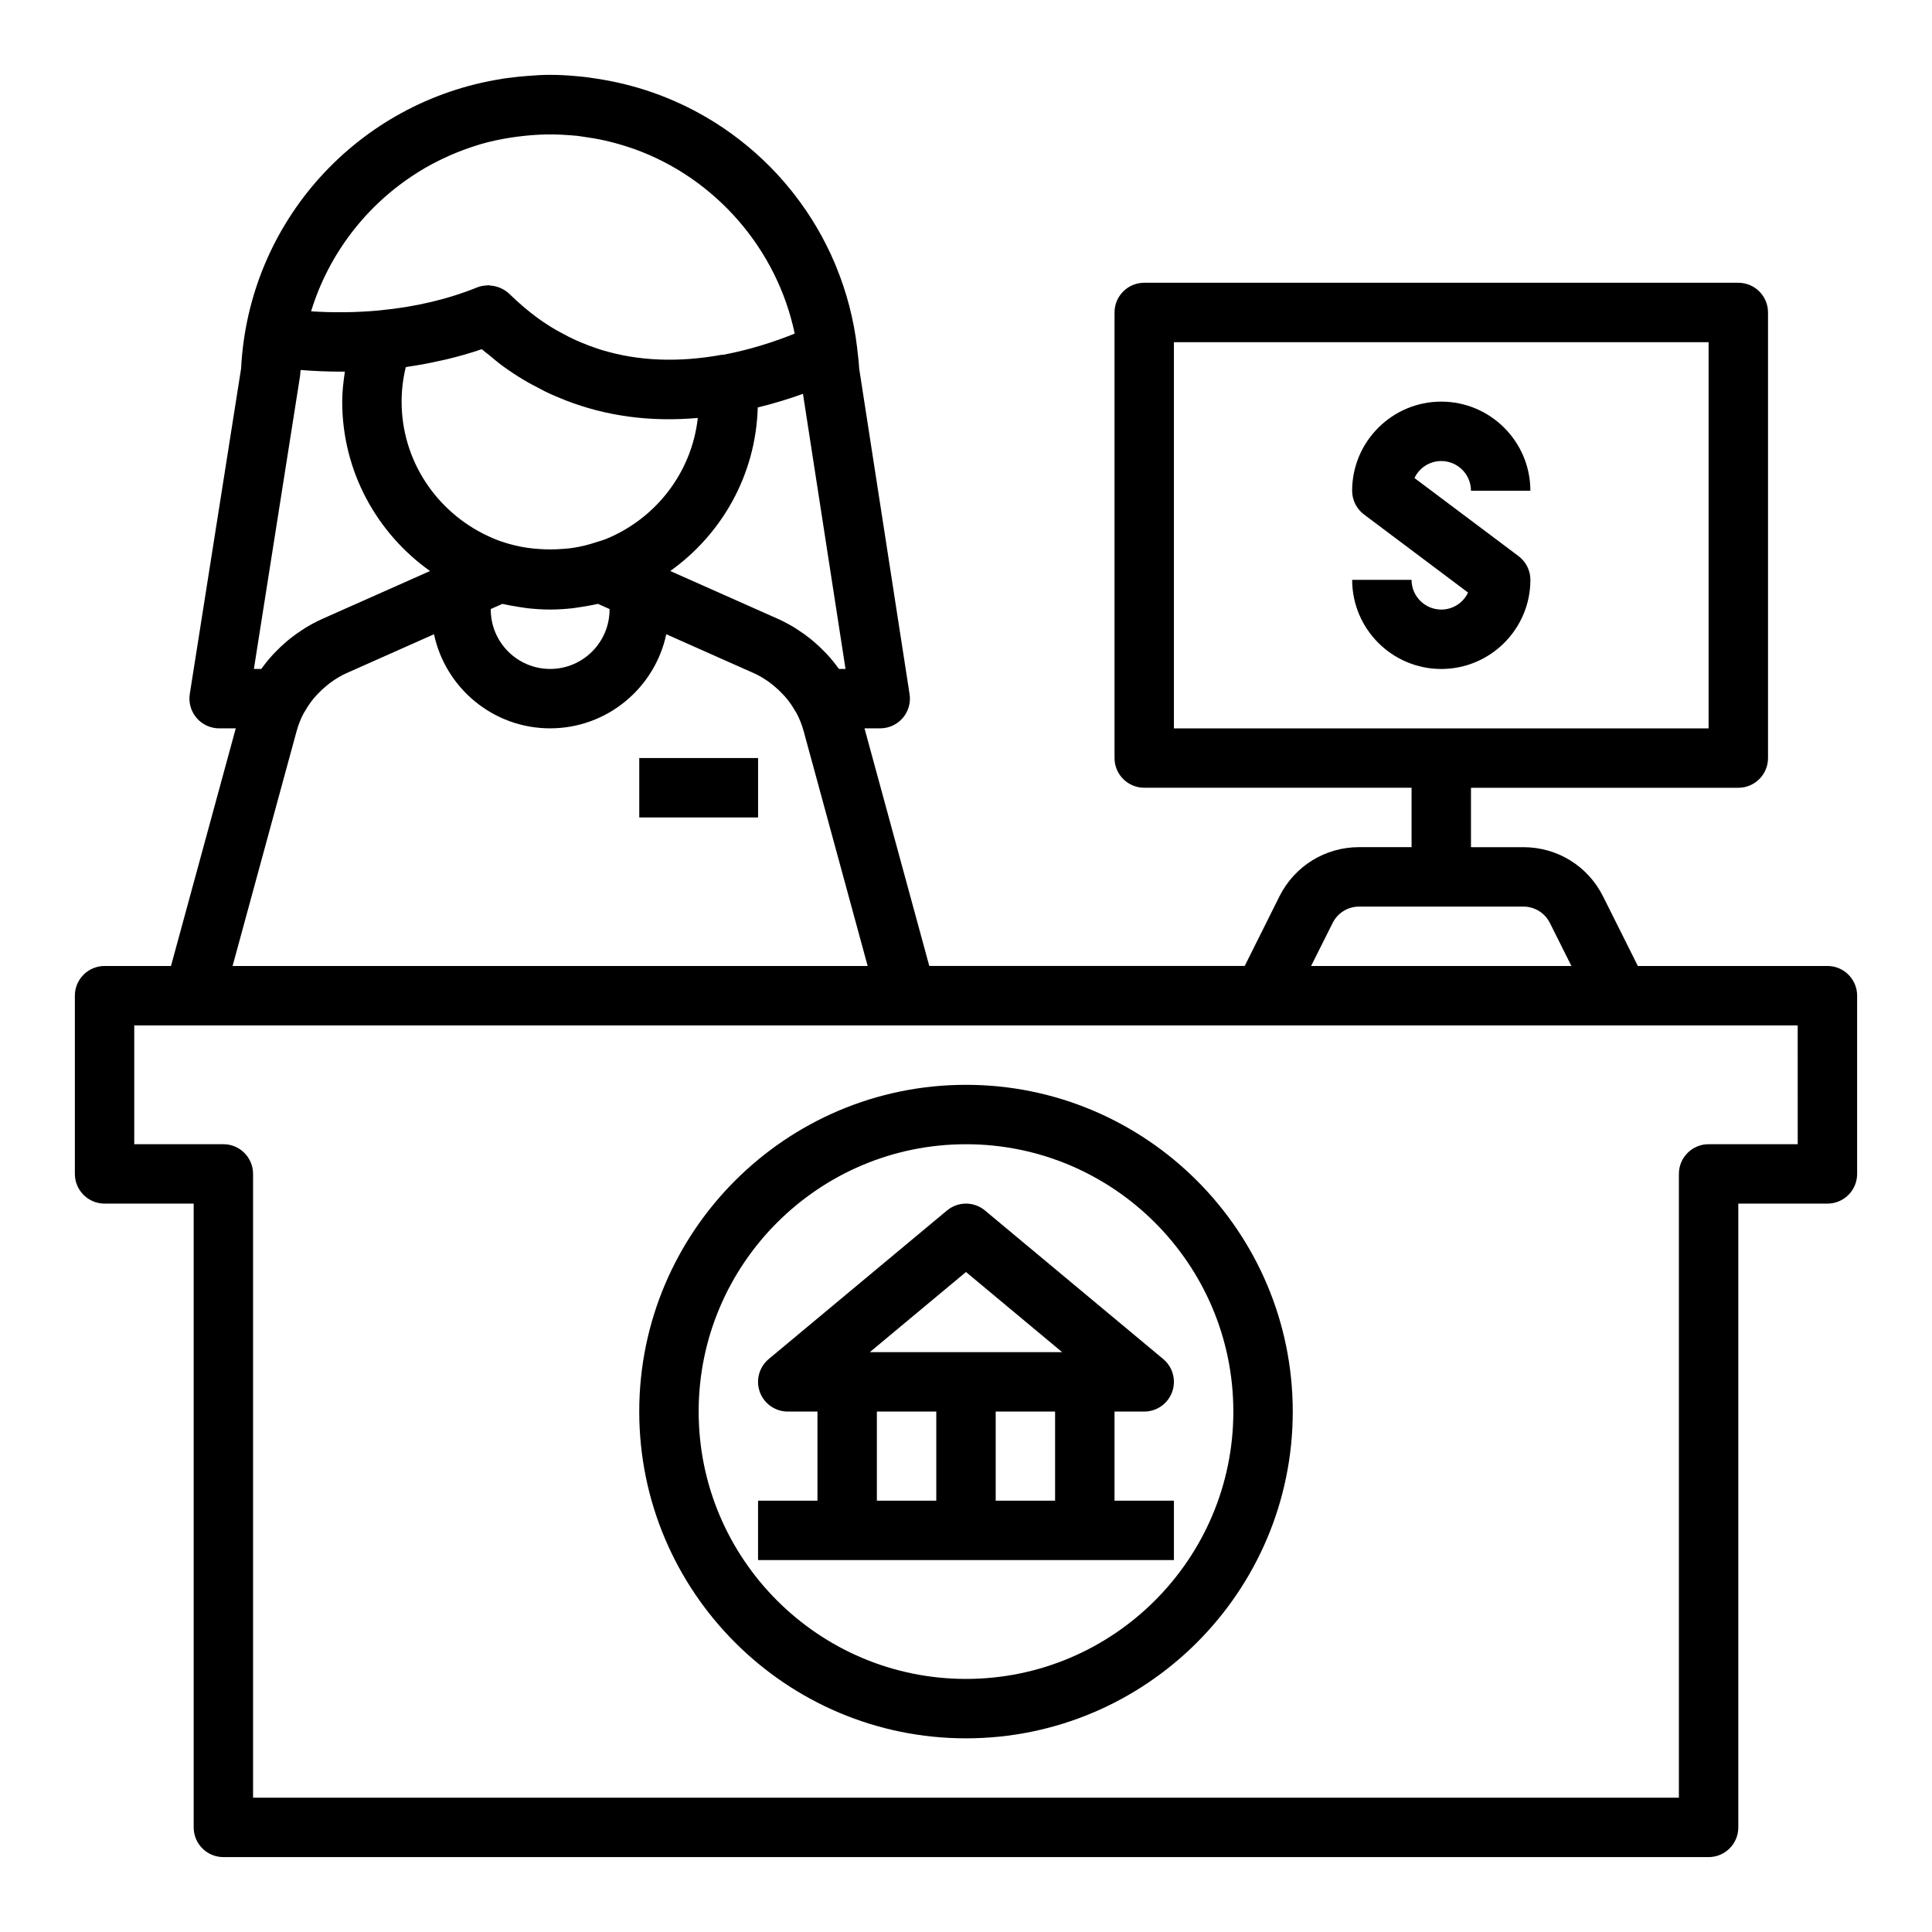
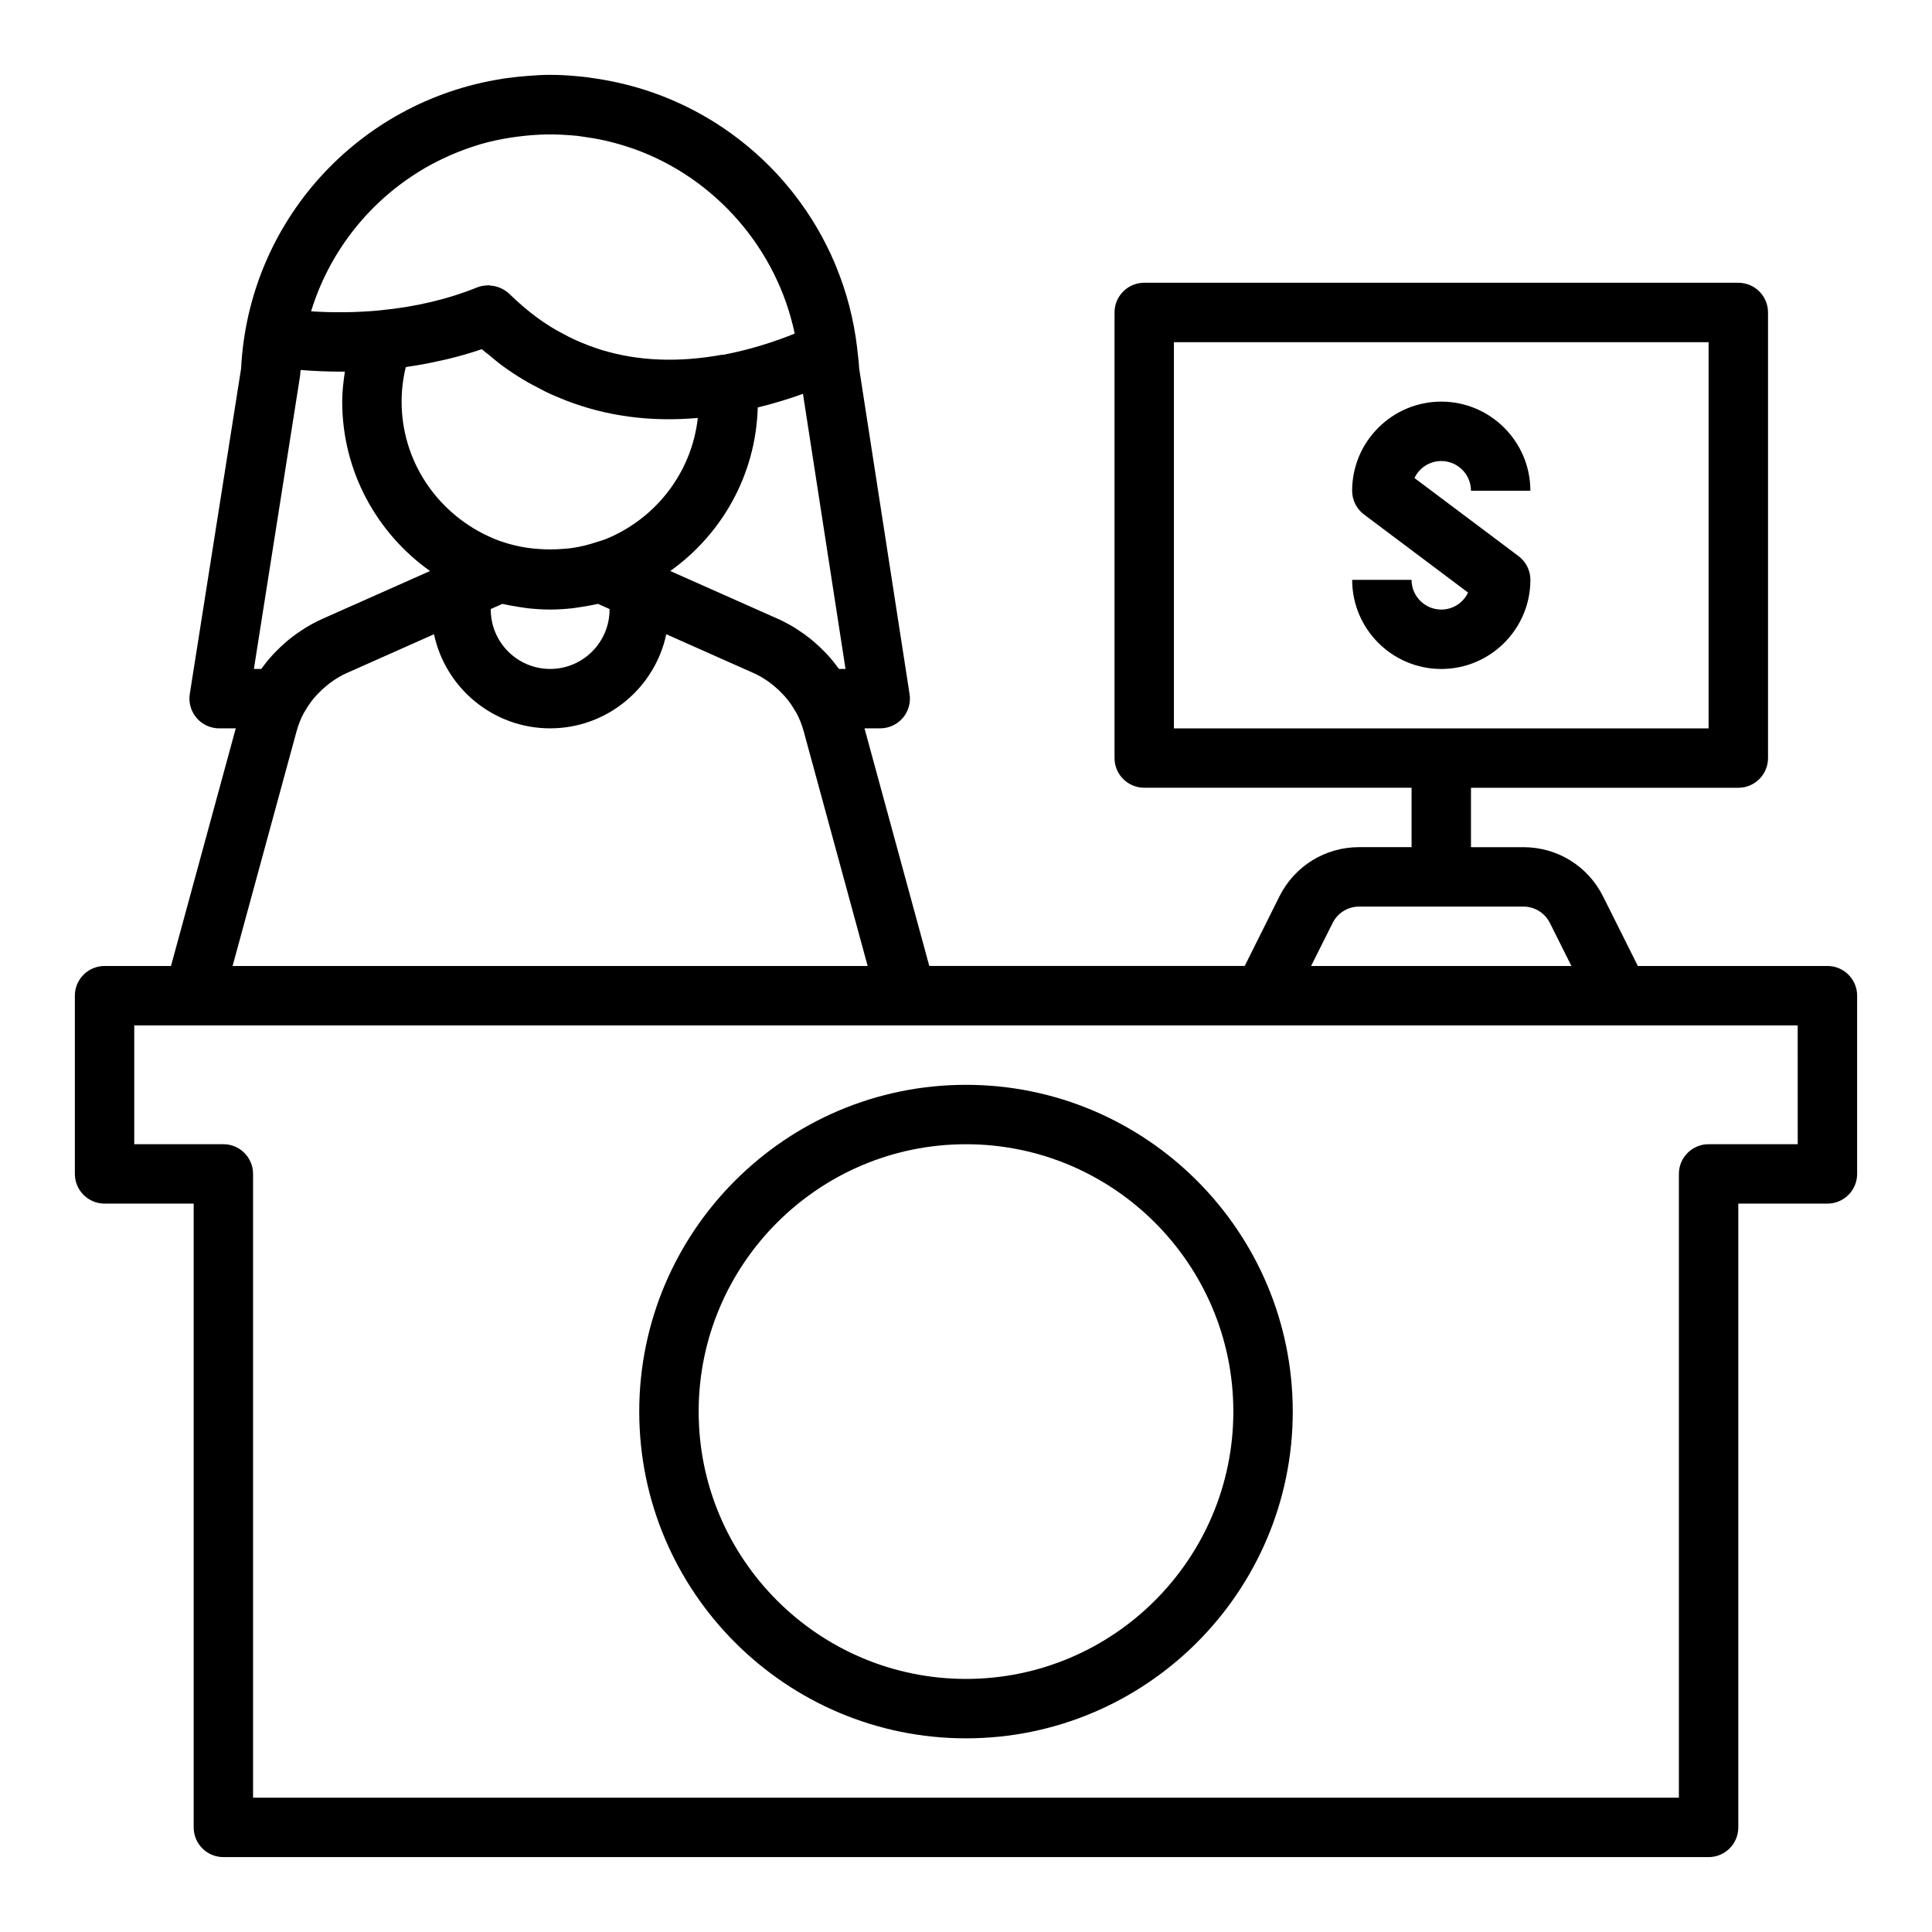
<svg xmlns="http://www.w3.org/2000/svg" fill="#000000" width="800px" height="800px" version="1.1" viewBox="144 144 512 512">
  <g>
-     <path d="m394.95 464.8-47.23 39.359c-2.543 2.125-3.488 5.606-2.363 8.723 1.125 3.117 4.094 5.195 7.406 5.195h7.871v23.617h-15.742v15.742h110.21v-15.742h-15.742v-23.617h7.871c3.312 0 6.273-2.078 7.398-5.195 1.125-3.117 0.18-6.606-2.363-8.723l-47.23-39.359c-2.91-2.441-7.16-2.441-10.082 0zm-18.57 53.277h15.742v23.617h-15.742zm47.23 23.617h-15.742v-23.617h15.742zm-49.105-39.359 25.492-21.238 25.488 21.238z" />
    <path d="m525.95 266.18c4.344 0 7.871 3.535 7.871 7.871h15.742c0-13.02-10.598-23.617-23.617-23.617-13.02 0-23.617 10.598-23.617 23.617 0 2.481 1.164 4.809 3.148 6.297l27.574 20.688c-1.25 2.66-3.969 4.504-7.102 4.504-4.344 0-7.871-3.535-7.871-7.871h-15.742c0 13.02 10.598 23.617 23.617 23.617s23.617-10.598 23.617-23.617c0-2.481-1.164-4.809-3.148-6.297l-27.574-20.688c1.254-2.664 3.969-4.504 7.102-4.504z" />
    <path d="m628.29 400h-50.238l-9.219-18.438c-4.023-8.055-12.125-13.051-21.121-13.051h-13.887v-15.742h70.848c4.352 0 7.871-3.527 7.871-7.871v-118.09c0-4.344-3.519-7.871-7.871-7.871h-157.44c-4.352 0-7.871 3.527-7.871 7.871v118.08c0 4.344 3.519 7.871 7.871 7.871h70.848v15.742h-13.887c-9.004 0-17.098 5-21.129 13.051l-9.207 18.441h-83.586l-17.168-62.977h4.164c2.297 0 4.481-1 5.977-2.746 1.496-1.746 2.156-4.055 1.801-6.328l-13.352-86.258c-0.094-1.793-0.324-3.543-0.527-5.305 0-0.039 0.008-0.07 0.008-0.102-0.008-0.055-0.023-0.109-0.031-0.172-0.891-7.543-2.793-14.738-5.566-21.484-0.125-0.309-0.242-0.613-0.379-0.922-2.785-6.559-6.391-12.66-10.699-18.191-0.34-0.434-0.676-0.859-1.016-1.281-4.481-5.535-9.66-10.445-15.414-14.641-0.172-0.125-0.355-0.25-0.527-0.379-8.344-5.977-17.832-10.406-28.094-12.918h-0.008l-0.062-0.02c-2.769-0.676-5.598-1.211-8.469-1.605-0.25-0.039-0.449-0.07-0.707-0.109l-0.496-0.07c-1.078-0.125-2.148-0.242-3.234-0.332-2.133-0.188-4.242-0.316-6.496-0.316-0.062 0-0.121-0.008-0.184-0.008h-0.047c-1.836 0.008-3.824 0.109-5.984 0.293-1.621 0.117-3.219 0.293-4.816 0.504-0.102 0.016-0.188 0.016-0.293 0.031l-1.531 0.211c-0.133 0.023-0.242 0.062-0.371 0.078-37.668 6.008-66.863 37.48-68.855 76.73l-13.598 86.238c-0.355 2.273 0.301 4.59 1.801 6.344 1.492 1.75 3.68 2.758 5.977 2.758h4.41l-17.168 62.977h-17.602c-4.352 0-7.871 3.527-7.871 7.871v47.23c0 4.344 3.519 7.871 7.871 7.871h23.617v165.31c0 4.344 3.519 7.871 7.871 7.871h393.6c4.352 0 7.871-3.527 7.871-7.871v-165.31h23.617c4.352 0 7.871-3.527 7.871-7.871v-47.23c0-4.352-3.519-7.875-7.871-7.875zm-173.19-165.31h141.7v102.34h-141.7zm42.055 153.92c1.344-2.688 4.039-4.356 7.035-4.356h43.508c3 0 5.699 1.668 7.047 4.352l5.699 11.395h-68.992zm-141.68-77.676c-0.293-0.188-0.566-0.395-0.867-0.574-1.426-0.859-2.891-1.66-4.434-2.348l-28.551-12.691c13.648-9.715 22.688-25.457 23.191-43.336 4.383-1.078 8.414-2.32 11.98-3.621l11.277 72.914h-1.738c-0.031-0.047-0.07-0.078-0.102-0.125-0.93-1.309-1.945-2.535-3.023-3.715-0.195-0.211-0.395-0.41-0.598-0.621-0.961-1-1.969-1.953-3.031-2.852-0.27-0.227-0.535-0.457-0.812-0.676-1.047-0.836-2.148-1.621-3.293-2.356zm-81.426-5.531 3.07-1.363c0.141 0.031 0.293 0.047 0.434 0.078 1.188 0.27 2.402 0.48 3.621 0.676 0.41 0.062 0.812 0.133 1.219 0.188 0.086 0.016 0.172 0.031 0.27 0.039 0.324 0.039 0.645 0.109 0.961 0.148 2.027 0.223 4.082 0.367 6.168 0.367 2.086 0 4.141-0.141 6.172-0.371 0.324-0.039 0.637-0.102 0.961-0.148 0.086-0.016 0.18-0.031 0.27-0.039 0.41-0.055 0.812-0.125 1.219-0.188 1.219-0.195 2.434-0.402 3.621-0.676 0.141-0.031 0.293-0.039 0.434-0.078l3.07 1.367v0.133c0 8.684-7.062 15.742-15.742 15.742-8.684 0-15.742-7.062-15.742-15.742zm-49.059 4.949c-0.316 0.188-0.605 0.402-0.914 0.598-1.133 0.723-2.219 1.504-3.266 2.34-0.277 0.219-0.543 0.449-0.82 0.676-1.062 0.898-2.07 1.844-3.031 2.852-0.195 0.203-0.402 0.41-0.598 0.621-1.078 1.18-2.094 2.41-3.023 3.715-0.016 0.047-0.062 0.078-0.094 0.125h-1.961l12.227-77.57c0.039-0.293 0.07-0.574 0.086-0.867 0.016-0.27 0.062-0.52 0.07-0.789 3.668 0.293 7.582 0.465 11.73 0.434-0.387 2.641-0.707 5.277-0.707 7.945 0 18.523 9.219 34.906 23.27 44.895l-28.551 12.691c-1.539 0.684-3 1.477-4.418 2.336zm55.426-130.04 0.812-0.109c1.379-0.18 2.644-0.301 3.871-0.395 1.188-0.078 2.379-0.156 3.574-0.172 0.684-0.016 1.371-0.016 2.023-0.008 1.434 0.016 2.852 0.102 4.258 0.203 0.652 0.055 1.316 0.094 1.977 0.164l0.891 0.125c0.047 0.008 0.828 0.125 0.875 0.133 1.859 0.25 3.699 0.566 5.457 0.961l1.48 0.348c2.047 0.504 4.07 1.102 6.519 1.961 0.008 0 0.023 0.008 0.031 0.008 21.617 7.793 37.777 26.625 42.422 48.879-5.414 2.18-11.879 4.289-18.934 5.606-0.102 0.016-0.203-0.023-0.316-0.008-11.555 2.117-22.199 1.676-31.844-1.242-0.449-0.133-0.891-0.293-1.34-0.441-1.34-0.441-2.652-0.938-3.953-1.48-0.543-0.227-1.094-0.449-1.637-0.699-1.25-0.566-2.481-1.203-3.691-1.867-0.488-0.27-0.977-0.504-1.465-0.789-1.668-0.977-3.305-2.023-4.894-3.18-2.504-1.82-5-3.945-7.621-6.496-0.676-0.652-1.473-1.125-2.297-1.496-0.242-0.109-0.488-0.172-0.738-0.262-0.637-0.211-1.281-0.34-1.953-0.379-0.164-0.008-0.324-0.094-0.496-0.094-0.094 0-0.188 0.055-0.293 0.055-0.898 0.031-1.801 0.164-2.66 0.52-7.785 3.148-16.438 5.195-25.719 6.078-0.016 0-0.031 0.008-0.047 0.016-6.527 0.613-12.738 0.621-18.262 0.25 4.613-15.09 14.578-28.199 28.16-36.746 0.086-0.055 0.164-0.109 0.25-0.164 0.016-0.008 0.031-0.016 0.047-0.031 2.418-1.504 4.93-2.852 8.133-4.289 2.535-1.125 5.125-2.086 8.32-3.062 2.473-0.715 5.164-1.301 7.981-1.738 0.379-0.051 0.723-0.109 1.078-0.156zm24.293 106.48c-0.898 0.363-1.82 0.621-2.738 0.914-0.977 0.324-1.961 0.613-2.969 0.859-1.172 0.277-2.356 0.52-3.543 0.684-0.77 0.109-1.566 0.156-2.356 0.219-2.008 0.164-4.023 0.172-6.031 0.039-1.133-0.078-2.266-0.164-3.371-0.34-1.102-0.164-2.203-0.379-3.289-0.637-1.66-0.41-3.289-0.898-4.863-1.512-0.797-0.309-1.566-0.668-2.348-1.023-13.402-6.277-22.77-19.809-22.77-35.57 0-3.062 0.371-6.117 1.102-9.125 0.211-0.031 0.402-0.086 0.613-0.117 2.867-0.418 5.769-0.961 8.707-1.629 0.496-0.109 1-0.203 1.488-0.324 3.094-0.754 6.203-1.613 9.328-2.691 0.723 0.629 1.441 1.141 2.156 1.73 1.148 0.945 2.297 1.938 3.465 2.777h0.008c1.82 1.324 3.652 2.535 5.504 3.637 1.418 0.859 2.883 1.605 4.336 2.356 0.395 0.195 0.781 0.441 1.172 0.629 1.777 0.875 3.59 1.645 5.422 2.363 0.031 0.008 0.055 0.023 0.086 0.039 10.762 4.203 22.492 5.809 35.109 4.691-1.609 14.535-11.184 26.664-24.219 32.031zm-82.105 50.973c0.465-1.699 1.109-3.32 1.922-4.84 0.016-0.023 0.039-0.039 0.047-0.07 0.086-0.164 0.203-0.301 0.301-0.465 0.652-1.156 1.402-2.242 2.234-3.273 0.363-0.449 0.77-0.859 1.164-1.281 0.699-0.738 1.449-1.441 2.242-2.086 0.418-0.34 0.836-0.691 1.273-1 1.258-0.891 2.582-1.707 4.023-2.348l23.207-10.32c3.019 14.223 15.66 24.938 30.773 24.938 15.113 0 27.758-10.715 30.781-24.938l23.207 10.32c1.441 0.637 2.762 1.457 4.023 2.348 0.441 0.316 0.852 0.66 1.273 1 0.797 0.645 1.543 1.348 2.242 2.086 0.395 0.418 0.805 0.836 1.164 1.281 0.836 1.023 1.582 2.117 2.234 3.273 0.086 0.156 0.211 0.301 0.301 0.465 0.016 0.023 0.039 0.039 0.047 0.07 0.805 1.52 1.457 3.141 1.922 4.84l16.957 62.23h-168.3zm397.81 109.46h-23.617c-4.352 0-7.871 3.527-7.871 7.871v165.31h-377.86v-165.31c0-4.344-3.519-7.871-7.871-7.871h-23.617v-31.488h440.83z" />
    <path d="m400 431.49c-47.742 0-86.594 38.848-86.594 86.594 0 47.742 38.848 86.594 86.594 86.594 47.742 0 86.594-38.848 86.594-86.594-0.004-47.746-38.852-86.594-86.594-86.594zm0 157.44c-39.07 0-70.848-31.789-70.848-70.848 0-39.062 31.781-70.848 70.848-70.848 39.07 0 70.848 31.789 70.848 70.848 0 39.062-31.781 70.848-70.848 70.848z" />
-     <path d="m313.41 344.89h31.488v15.742h-31.488z" />
  </g>
</svg>